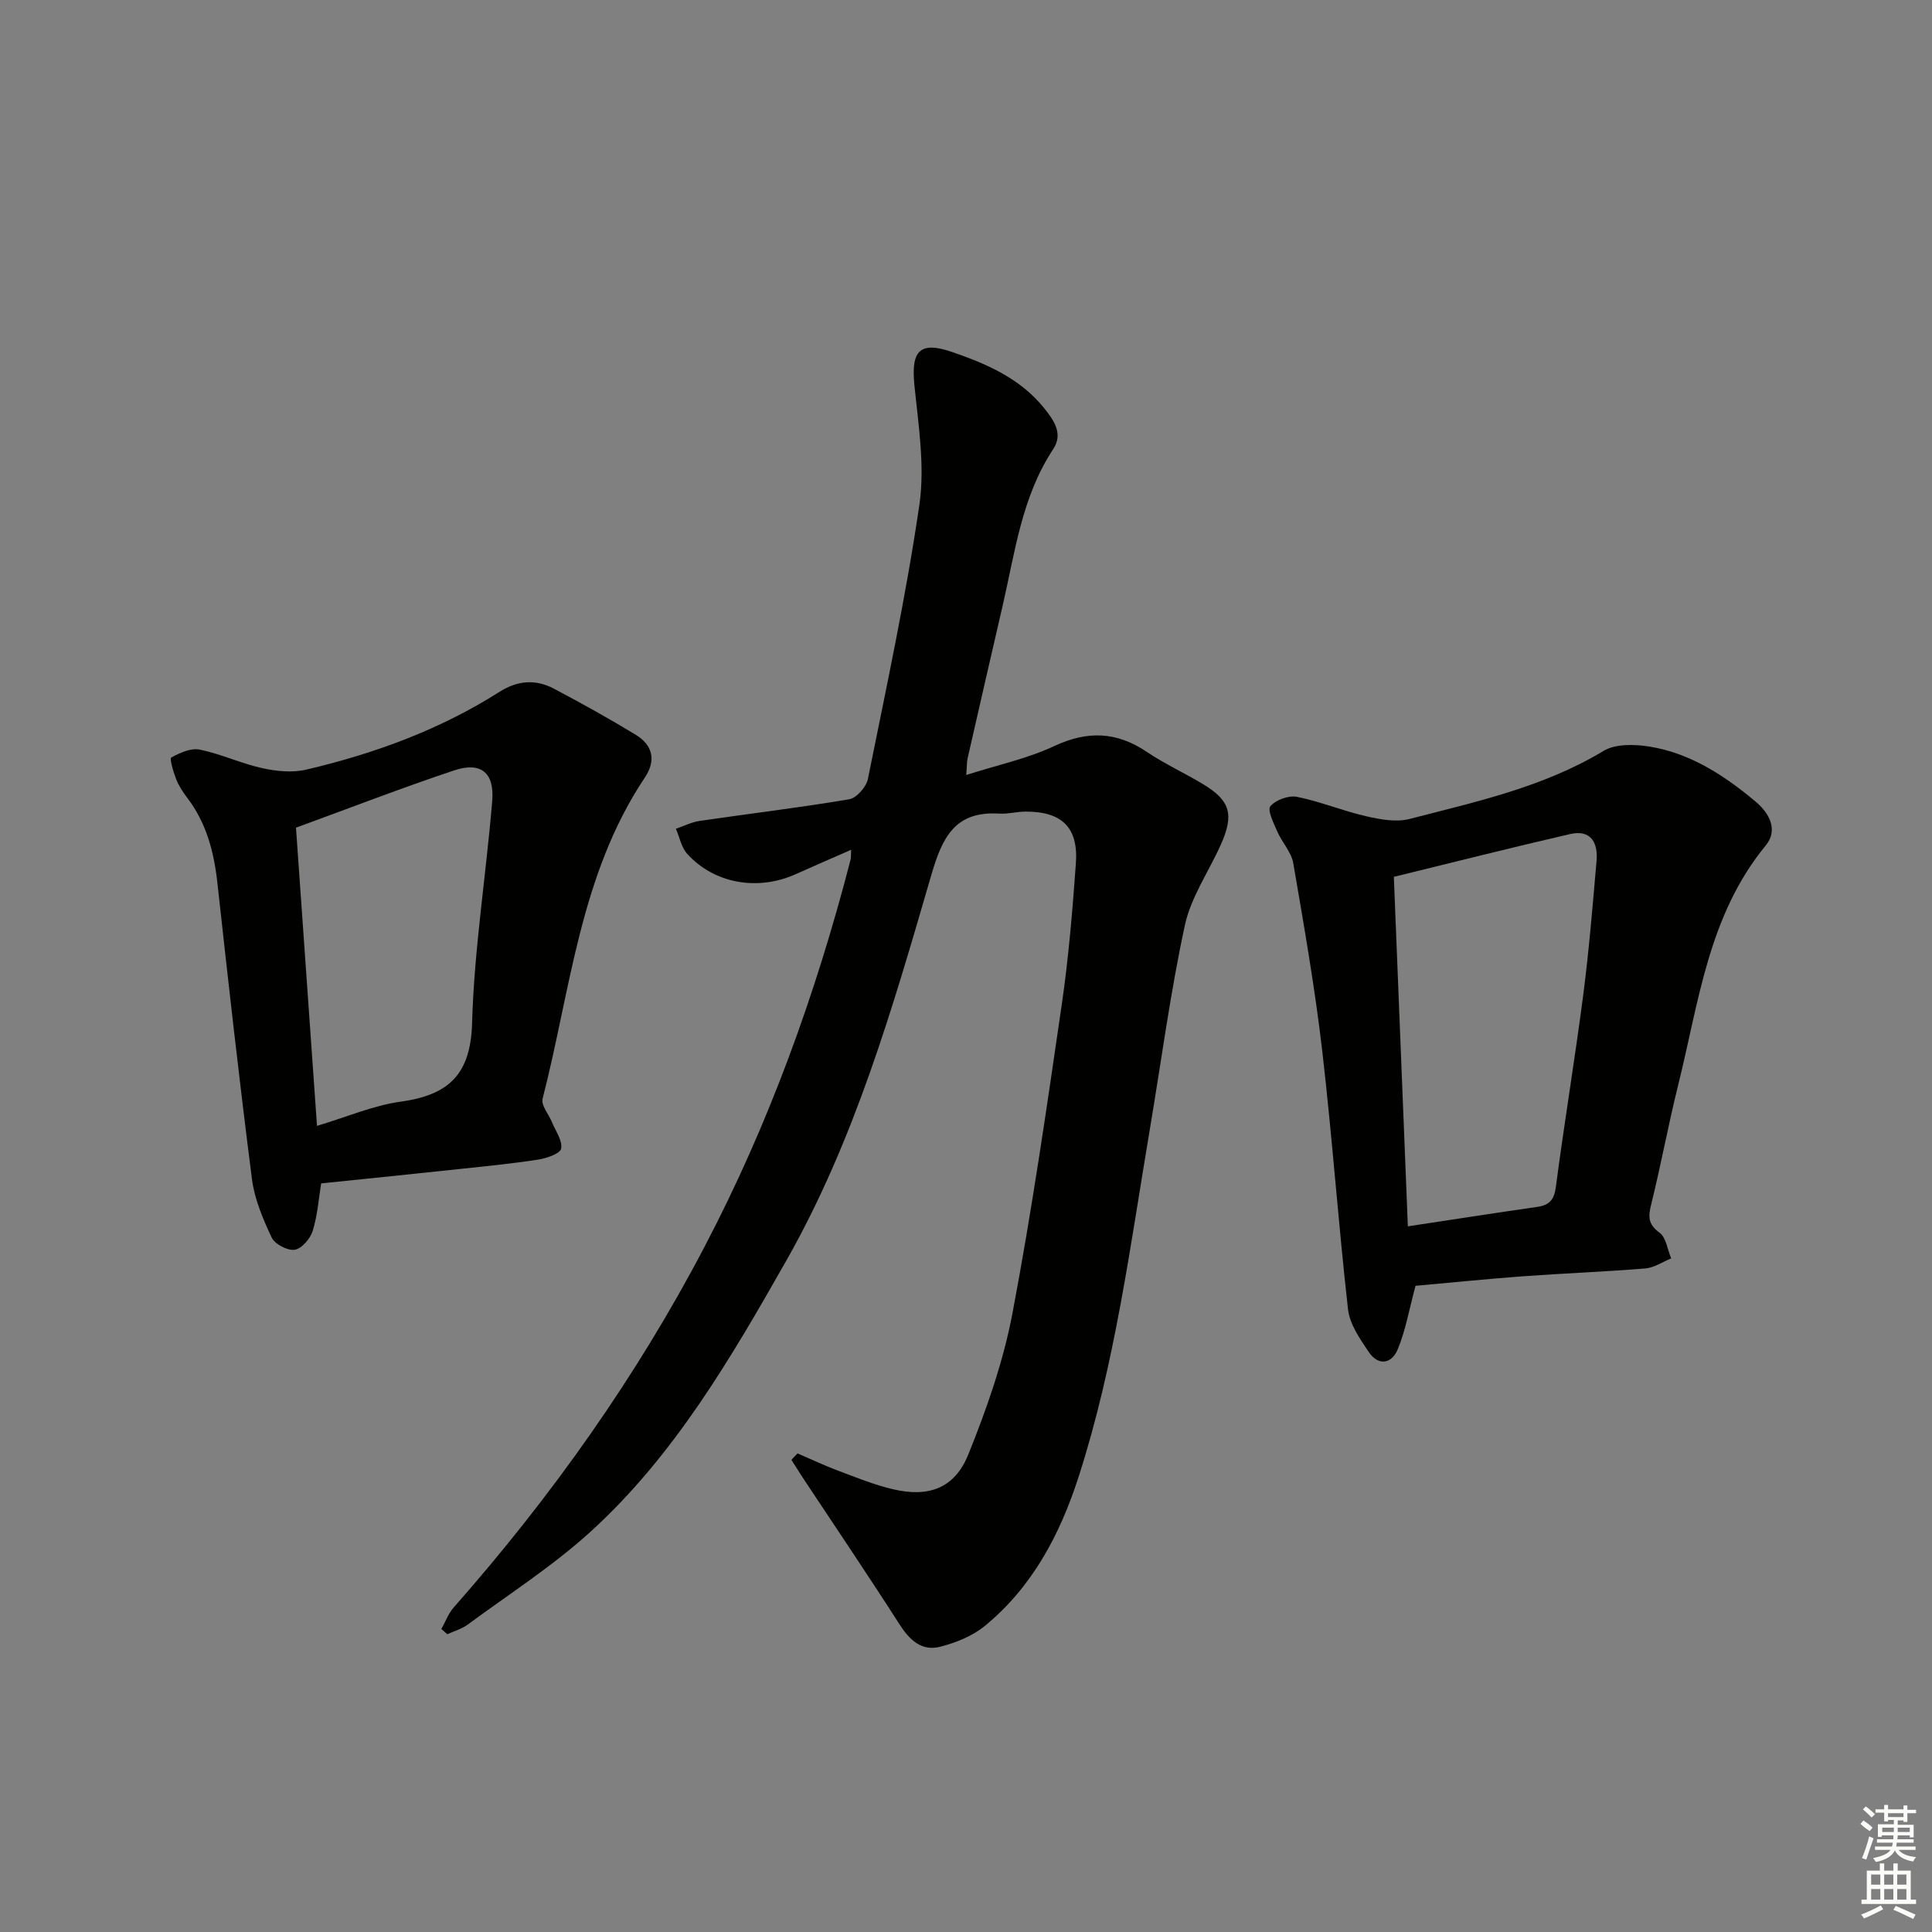
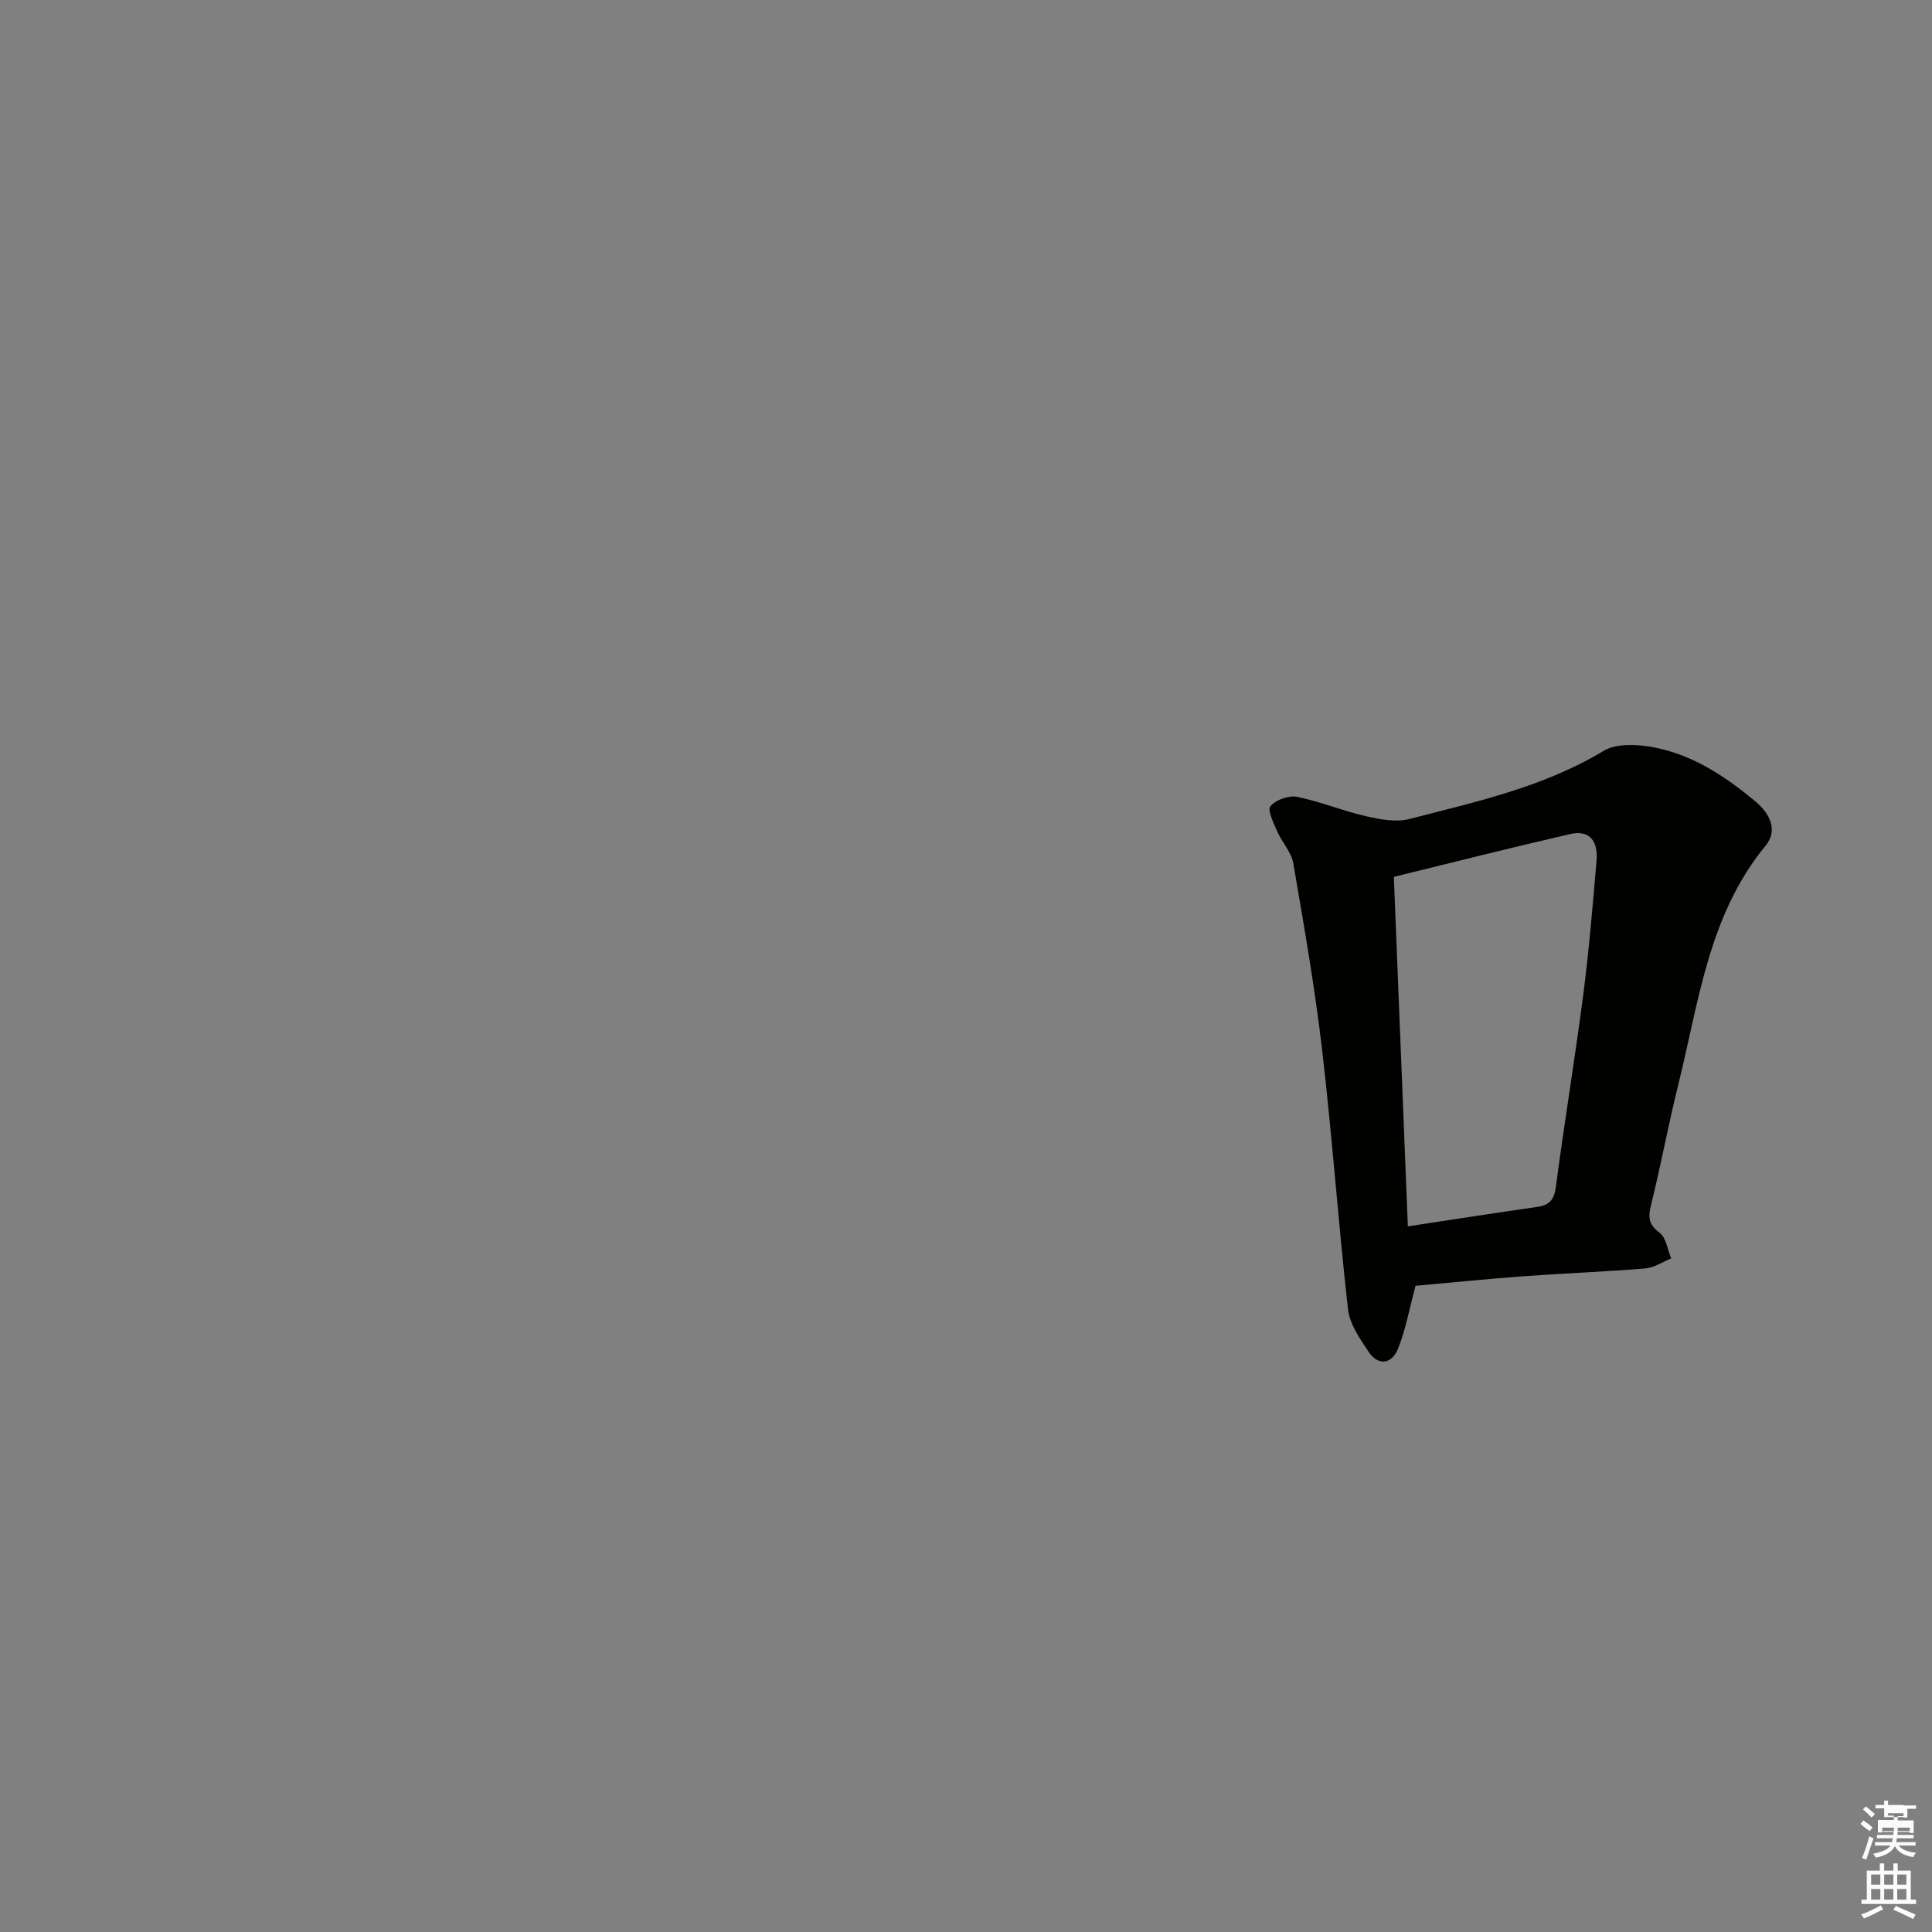
<svg xmlns="http://www.w3.org/2000/svg" enable-background="new 0 0 400 400" viewBox="0 0 400 400">
  <rect x="0" y="0" width="400" height="400" fill="#808080" stroke="none" />
  <g fill="#010100">
-     <path d="m165.12 300.91c2.82 1.21 5.61 2.54 8.48 3.61 3.71 1.39 7.43 2.91 11.27 3.81 7.4 1.74 12.77-.17 15.61-7.2 3.82-9.46 7.26-19.29 9.15-29.29 4.01-21.18 7.09-42.54 10.2-63.88 1.41-9.67 2.22-19.45 2.92-29.21.53-7.44-2.88-10.72-10.39-10.72-1.82 0-3.66.53-5.46.42-9.12-.57-11.78 4.8-14.08 12.7-7.97 27.4-15.85 54.9-30.09 79.97-11.45 20.14-23.12 40.21-40.44 55.98-7.82 7.12-16.86 12.91-25.41 19.22-1.24.92-2.84 1.37-4.27 2.03-.41-.36-.82-.72-1.23-1.08.84-1.5 1.45-3.21 2.57-4.48 20.22-22.94 37.81-47.69 52-74.82 13.31-25.43 22.97-52.23 30.15-79.97.11-.44.06-.93.12-2.06-4.09 1.79-7.82 3.41-11.53 5.07-7.83 3.5-16.82 1.94-22.4-4.22-1.22-1.34-1.59-3.45-2.35-5.2 1.64-.56 3.23-1.38 4.92-1.63 10.32-1.51 20.68-2.74 30.96-4.48 1.53-.26 3.54-2.56 3.87-4.21 3.8-18.85 7.87-37.69 10.65-56.7 1.18-8.05-.19-16.56-1.02-24.8-.73-7.23 1.14-9.2 7.87-6.87 7.14 2.46 13.98 5.43 18.92 11.52 2.07 2.55 4.06 5.36 1.96 8.54-6.53 9.88-7.92 21.35-10.49 32.47-2.43 10.51-4.85 21.03-7.24 31.55-.18.77-.14 1.59-.29 3.47 6.48-2.07 12.65-3.38 18.21-5.98 6.9-3.23 12.94-3.01 19.2 1.22 3.71 2.5 7.84 4.37 11.68 6.7 5.58 3.38 6.4 6.26 3.62 12.48-2.5 5.58-6.19 10.88-7.45 16.71-3.01 13.93-4.87 28.1-7.24 42.17-4.08 24.21-7.2 48.62-14.79 72.11-3.85 11.91-9.57 22.72-19.39 30.78-2.56 2.1-5.98 3.46-9.23 4.3-3.88 1-6.37-1.43-8.46-4.69-6.42-10.02-13.09-19.89-19.66-29.81-.92-1.38-1.79-2.79-2.69-4.19.41-.44.84-.89 1.27-1.34z" />
    <path d="m293.07 266.21c-1.31 4.88-2.05 9.14-3.64 13.05-1.27 3.15-4.05 3.64-6.1.58-1.8-2.69-3.9-5.71-4.24-8.77-2.01-17.82-3.27-35.73-5.34-53.54-1.51-12.99-3.78-25.91-5.99-38.81-.4-2.31-2.34-4.32-3.32-6.58-.75-1.72-2.09-4.42-1.42-5.22 1.11-1.32 3.79-2.29 5.52-1.94 4.84.97 9.47 2.91 14.29 4.01 2.91.67 6.21 1.28 8.98.57 13.77-3.56 27.73-6.58 40.2-14.1 2.49-1.5 6.45-1.38 9.55-.88 8.44 1.38 15.42 5.96 21.88 11.35 2.99 2.49 4.72 5.97 2.14 9.11-11.89 14.45-13.85 32.41-18.12 49.55-2.04 8.2-3.56 16.53-5.59 24.73-.64 2.56-.68 4.14 1.72 5.9 1.37 1 1.64 3.5 2.41 5.32-1.79.72-3.53 1.93-5.37 2.08-8.42.69-16.88 1-25.31 1.62-7.58.56-15.17 1.34-22.25 1.97zm-4.49-84.67c.96 24.03 1.92 47.8 2.9 72.36 9.46-1.43 18.1-2.78 26.76-4.02 2.52-.36 3.52-1.42 3.88-4.11 1.75-13.3 3.95-26.54 5.68-39.84 1.19-9.2 1.95-18.47 2.75-27.72.33-3.77-1.21-6.5-5.46-5.53-12.07 2.78-24.09 5.82-36.51 8.86z" />
-     <path d="m66.49 245.01c-.5 3.06-.74 6.57-1.75 9.84-.5 1.61-2.28 3.68-3.73 3.9-1.48.22-4.12-1.16-4.77-2.55-1.81-3.84-3.55-7.95-4.08-12.11-2.62-20.43-4.91-40.9-7.16-61.37-.71-6.41-2.29-12.39-6.27-17.59-.9-1.18-1.74-2.48-2.27-3.85-.57-1.47-1.39-4.22-1-4.44 1.77-.98 4.07-2.02 5.9-1.64 4.37.89 8.52 2.86 12.89 3.83 2.94.65 6.24.99 9.12.32 14.14-3.31 27.7-8.27 40.03-16.1 3.74-2.38 7.48-2.67 11.26-.68 5.72 3.02 11.39 6.17 16.92 9.53 3.54 2.15 4.34 5.28 1.91 8.91-13.44 20.11-15.34 43.92-21.15 66.47-.35 1.36 1.26 3.21 1.93 4.84.75 1.84 2.22 3.83 1.91 5.48-.19 1.04-3 2.01-4.75 2.28-5.4.84-10.85 1.37-16.28 1.95-9.41 1.01-18.8 1.96-28.66 2.98zm-.86-11.91c6.25-1.87 11.67-4.23 17.31-5.01 9.84-1.36 14.5-5.52 14.8-16.25.43-15.38 2.91-30.69 4.17-46.05.48-5.86-2.38-8.13-7.91-6.28-10.95 3.66-21.72 7.83-32.72 11.85 1.43 20.31 2.86 40.63 4.35 61.74z" />
  </g>
-   <path d="m385.2 377.6.6-.7c.6.4 1.3.9 1.9 1.5l-.6.7c-.8-.5-1.4-1-1.9-1.5zm.3 7.1c.6-1.4 1.1-2.9 1.5-4.5.3.1.6.3.9.4-.5 1.4-1 2.9-1.5 4.4zm.2-10.1.6-.6c.7.5 1.3 1.1 1.9 1.6l-.7.7c-.6-.6-1.2-1.2-1.8-1.7zm8.4-.8h.8v.9h1.8v.7h-1.8v1.8h-.8v-.3h-1.2v.9h3.3v2.6h-.8v-.4h-2.5c0 .3 0 .6-.1.8h3.4v.7h-3.5c0 .3-.1.6-.1.8h4v.7h-3.5c.7.9 1.9 1.3 3.6 1.5-.2.2-.4.5-.6.9-1.9-.3-3.2-1.1-3.8-2.3-.5 1.1-1.8 2-3.9 2.4-.2-.3-.4-.5-.6-.8 1.9-.4 3.1-.9 3.6-1.7h-3.2v-.7h3.5c.1-.2.1-.5.2-.8h-3.3v-.7h3.4c0-.2 0-.5 0-.8h-2.4v.3h-.8v-2.6h3.3v-.9h-1.2v.3h-.8v-1.8h-1.8v-.7h1.8v-.9h.8v.9h3.2zm-4.4 5.5h2.4c0-.3 0-.6 0-.9h-2.4zm1.2-3.1h3.2v-.8h-3.2zm4.4 2.2h-2.4v.9h2.5v-.9z" fill="#fbfcfa" />
+   <path d="m385.2 377.6.6-.7c.6.4 1.3.9 1.9 1.5l-.6.7c-.8-.5-1.4-1-1.9-1.5zm.3 7.1c.6-1.4 1.1-2.9 1.5-4.5.3.1.6.3.9.4-.5 1.4-1 2.9-1.5 4.4zm.2-10.1.6-.6c.7.5 1.3 1.1 1.9 1.6l-.7.7c-.6-.6-1.2-1.2-1.8-1.7zm8.4-.8h.8h1.8v.7h-1.8v1.8h-.8v-.3h-1.2v.9h3.3v2.6h-.8v-.4h-2.5c0 .3 0 .6-.1.8h3.4v.7h-3.5c0 .3-.1.6-.1.8h4v.7h-3.5c.7.9 1.9 1.3 3.6 1.5-.2.2-.4.5-.6.9-1.9-.3-3.2-1.1-3.8-2.3-.5 1.1-1.8 2-3.9 2.4-.2-.3-.4-.5-.6-.8 1.9-.4 3.1-.9 3.6-1.7h-3.2v-.7h3.5c.1-.2.1-.5.2-.8h-3.3v-.7h3.4c0-.2 0-.5 0-.8h-2.4v.3h-.8v-2.6h3.3v-.9h-1.2v.3h-.8v-1.8h-1.8v-.7h1.8v-.9h.8v.9h3.2zm-4.4 5.5h2.4c0-.3 0-.6 0-.9h-2.4zm1.2-3.1h3.2v-.8h-3.2zm4.4 2.2h-2.4v.9h2.5v-.9z" fill="#fbfcfa" />
  <path d="m389.2 385.8h.9v1.5h1.9v-1.5h.9v1.5h2.7v6h1.1v.9h-11.3v-.9h1.1v-6h2.7zm.2 8.7.5.8c-1.2.6-2.5 1.3-4 1.9-.2-.3-.3-.6-.6-.8 1.6-.6 3-1.3 4.1-1.9zm-2-4.3h1.9v-2.1h-1.9zm0 3.1h1.9v-2.2h-1.9zm2.7-3.1h1.9v-2.1h-1.9zm0 3.1h1.9v-2.2h-1.9zm2.4 1.3c1.4.6 2.7 1.2 4.1 1.8l-.5.9c-1.5-.7-2.8-1.4-4.1-1.9zm2.2-6.5h-1.9v2.1h1.9zm-1.9 5.2h1.9v-2.2h-1.9z" fill="#fbfcfa" />
</svg>